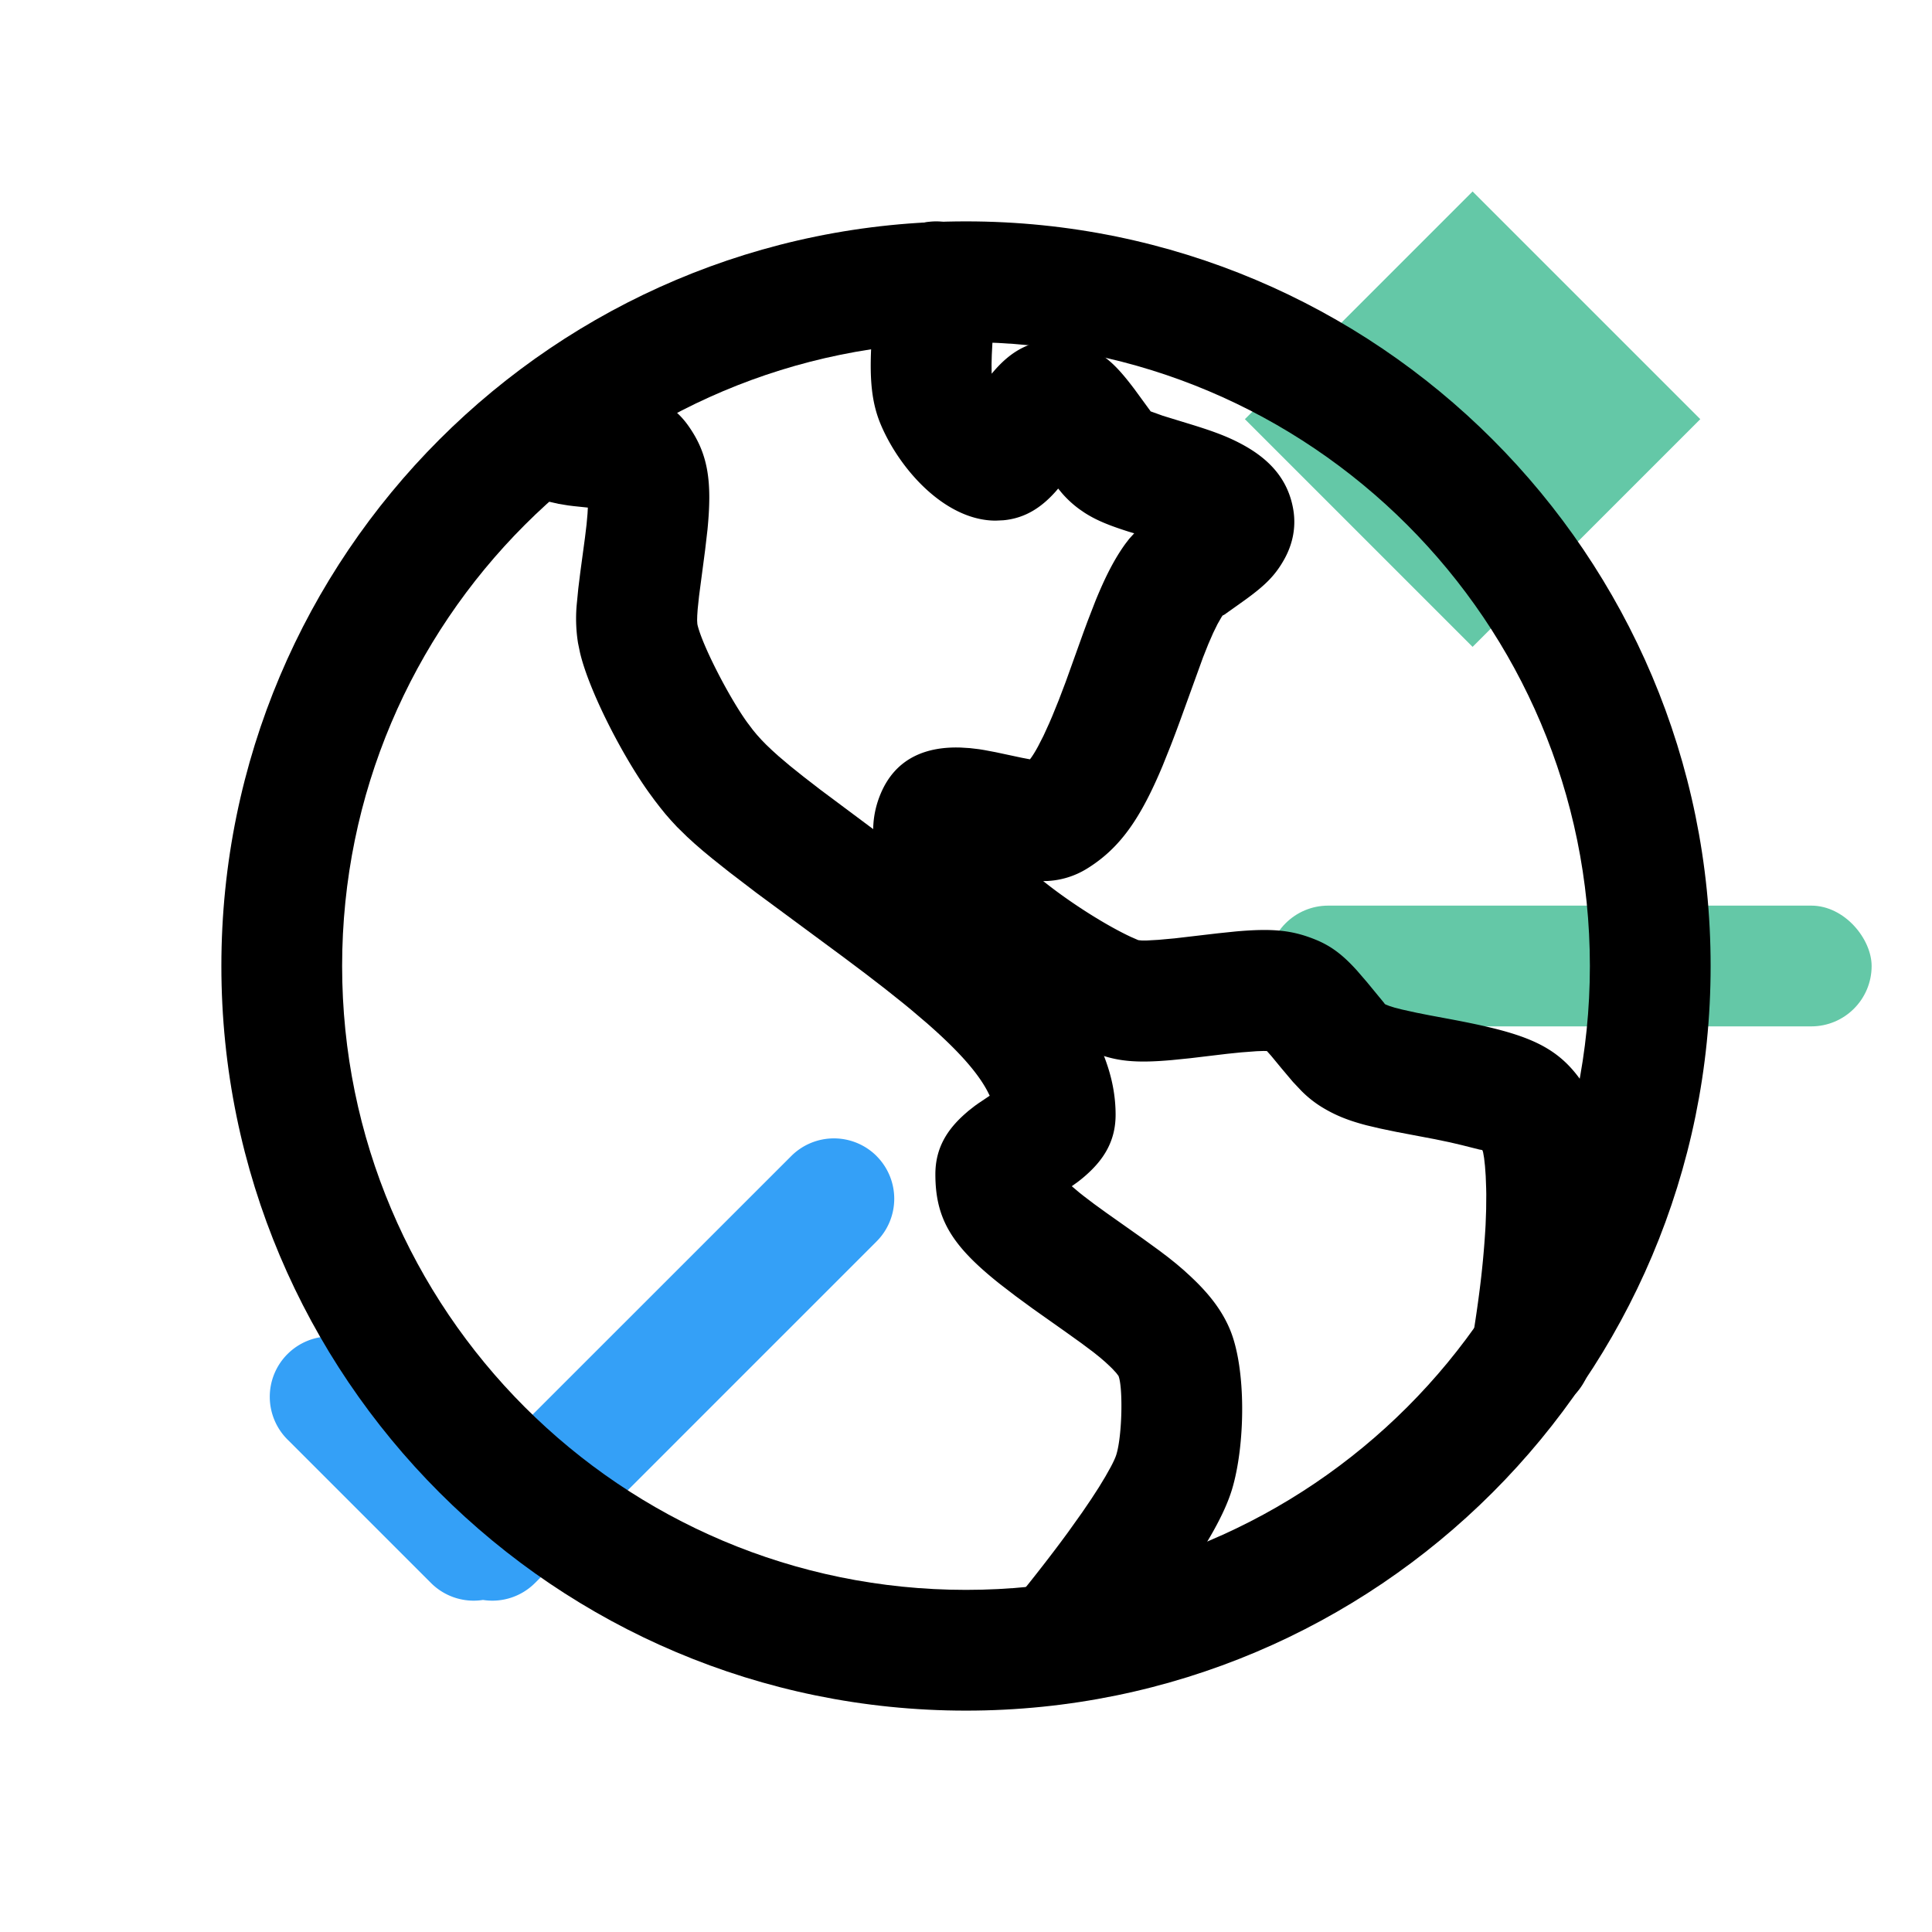
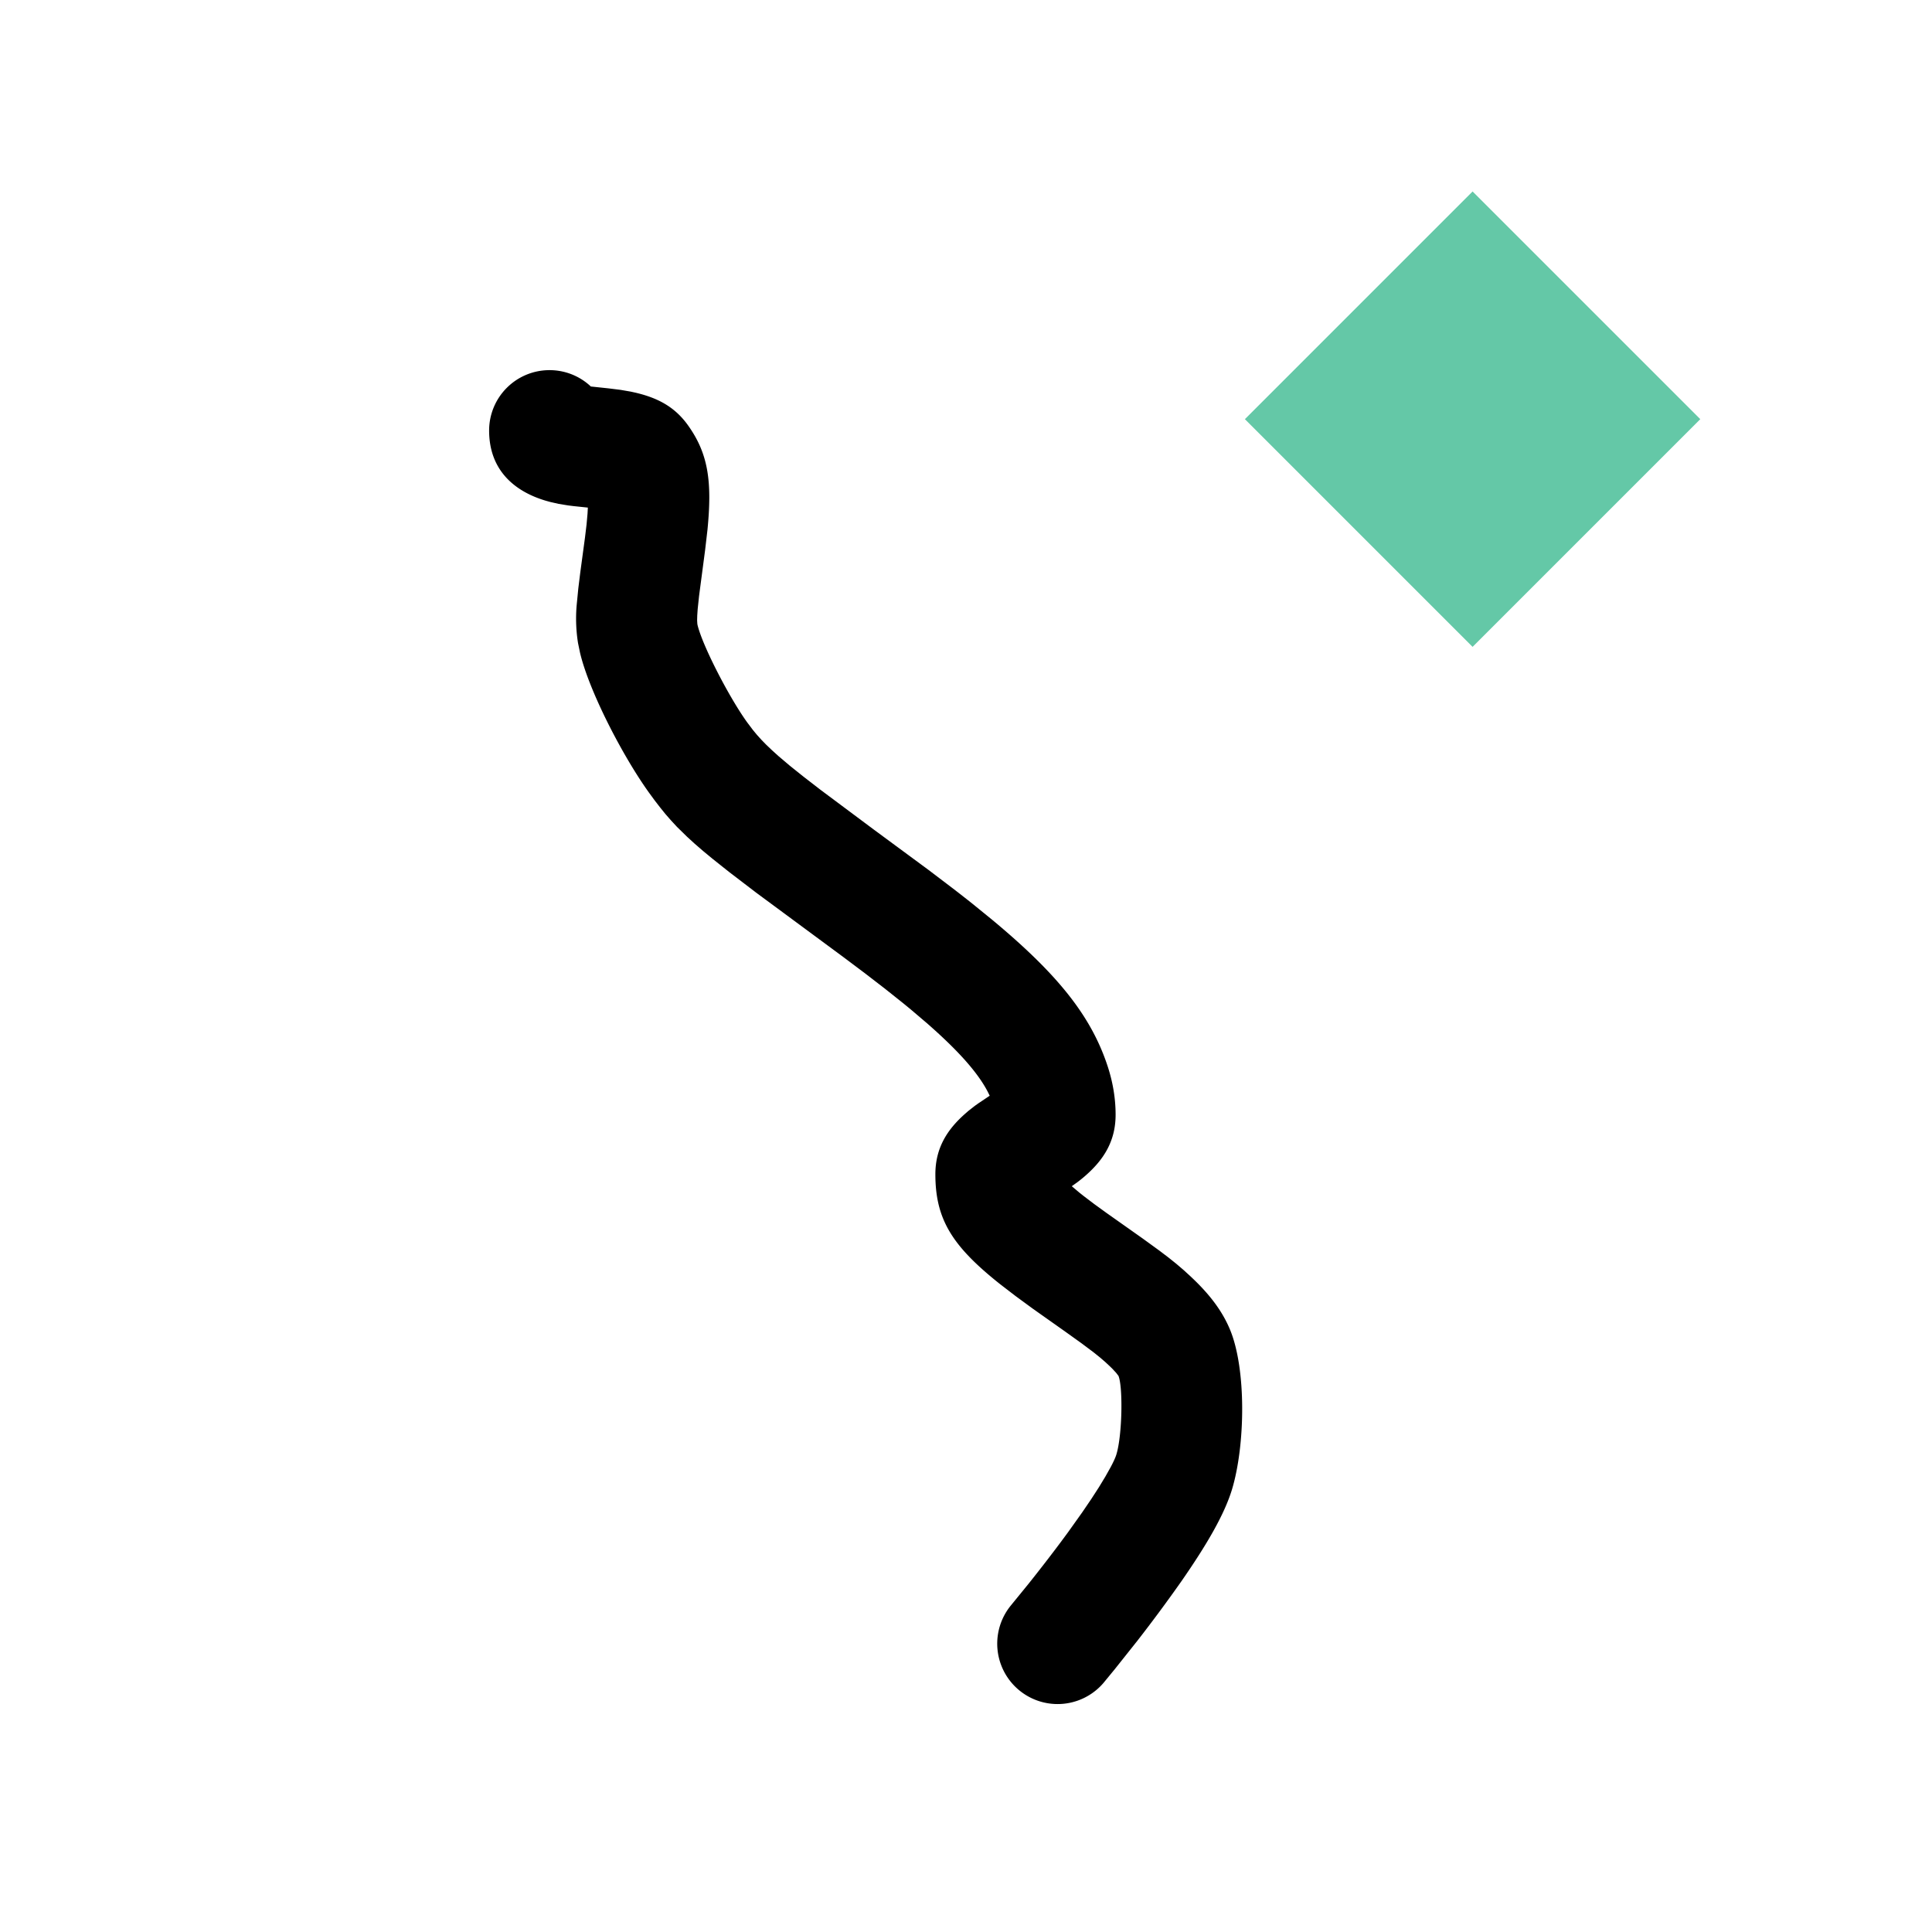
<svg xmlns="http://www.w3.org/2000/svg" width="48" height="48" viewBox="0 0 48 48">
  <g fill="none" fill-rule="evenodd">
    <path fill="#64C8A7" d="m36.586 4.757 5.657 5.657-5.657 5.657-5.657-5.657z" />
-     <path d="M21.778 28.722a1.5 1.5 0 0 1 0 2.121l-8.485 8.485A1.498 1.498 0 0 1 12 39.75a1.498 1.498 0 0 1-1.293-.422l-3.535-3.535a1.5 1.5 0 1 1 2.12-2.121L12 36.378l7.658-7.656a1.5 1.5 0 0 1 2.121 0z" fill="#34A0F7" />
-     <rect fill="#64C8A7" transform="rotate(-180 39 24)" x="31.5" y="22.5" width="15" height="3" rx="1.5" />
    <g fill="#000" fill-rule="nonzero">
-       <path d="M24 5.5C13.782 5.5 5.5 13.782 5.5 24S13.782 42.5 24 42.5 42.5 34.218 42.5 24 34.218 5.5 24 5.5zm0 3c8.561 0 15.5 6.939 15.5 15.5S32.561 39.5 24 39.5 8.5 32.561 8.5 24 15.439 8.5 24 8.5z" />
      <path d="M13.652 9.196c.39 0 .745.148 1.012.392l.013.014.443.047.297.037.25.043.123.027c.532.126.961.337 1.297.802.515.716.607 1.409.49 2.605l-.059.507-.149 1.13-.035.331-.011.162-.003.12.005.084.005.029c.119.507.782 1.796 1.235 2.423l.141.187.101.122.111.123.124.127.14.133.159.144.282.239.345.276.418.323 1.324.988 1.36 1.003.57.433c.183.14.358.277.525.41l.482.392c1.613 1.34 2.46 2.38 2.874 3.647.129.395.196.796.196 1.2 0 .653-.294 1.111-.738 1.503a3.48 3.48 0 0 1-.215.175l-.136.097.192.162.11.087.254.193.312.226.896.633.413.3.224.17.196.157.178.152.17.155.086.082c.409.394.712.792.901 1.248.408.986.379 2.868.05 3.964-.188.62-.616 1.36-1.257 2.284a38.465 38.465 0 0 1-1.095 1.48l-.559.703-.285.347a1.5 1.5 0 0 1-2.299-1.927l.44-.54c.334-.419.668-.852.978-1.276l.355-.498.221-.325.193-.298.161-.266.128-.228c.074-.138.124-.248.146-.323.146-.482.164-1.677.051-1.95l-.056-.073-.091-.099-.063-.062-.121-.113-.134-.115-.156-.125-.295-.221-.399-.286-.816-.577-.428-.314-.38-.292c-1.188-.943-1.61-1.608-1.61-2.732 0-.653.295-1.111.739-1.503l.08-.07.162-.127.09-.064.279-.187-.051-.103c-.249-.477-.735-1.023-1.517-1.706l-.382-.325a25.457 25.457 0 0 0-.207-.17l-.447-.356-.493-.38-.538-.404-2.166-1.6-.675-.516-.41-.326-.237-.196-.21-.182-.188-.172-.249-.244-.148-.16-.14-.16-.133-.165-.132-.171-.134-.183c-.664-.92-1.5-2.543-1.722-3.49l-.049-.237a3.845 3.845 0 0 1-.026-1.02l.033-.339.049-.396.117-.868.039-.324.024-.267.008-.152-.354-.037a7.895 7.895 0 0 1-.136-.017l-.234-.038-.211-.048-.108-.03c-.785-.232-1.41-.764-1.41-1.745a1.5 1.5 0 0 1 1.5-1.5z" />
-       <path d="M23.26 5.5a1.5 1.5 0 0 1 1.5 1.5v.11l-.008.216-.097 1.216-.014.274-.006.228.002.241.078-.09c.391-.444.85-.738 1.502-.738.226 0 .444.04.649.115.564.204.861.49 1.32 1.098l.39.534a.105.105 0 0 1 .01.016l.306.11.623.191c.578.176.94.306 1.298.494.694.363 1.19.867 1.32 1.656.072.447-.024.865-.229 1.23-.229.408-.484.65-.965 1l-.512.364c-.033.022-.048.028-.045.018l-.036.052-.097.17-.108.22-.12.275-.132.332-.497 1.372c-.107.297-.21.574-.31.83l-.196.489c-.55 1.314-1.056 2.048-1.88 2.558a2.065 2.065 0 0 1-.982.307l-.106.003.188.146c.665.507 1.436.981 1.988 1.239l.176.077.021.006.077.007h.126l.284-.016.408-.037 1.069-.125.454-.047c.914-.08 1.4-.034 1.999.214.398.166.686.403 1.012.765l.243.282.422.513.019.028.024.015.092.036.134.042.181.046.368.081.314.062.482.09c1.816.34 2.62.612 3.261 1.503.606.84.734 2.057.645 3.774a25.552 25.552 0 0 1-.182 1.943l-.045.334-.094.623-.065.387a1.5 1.5 0 0 1-2.97-.398l.028-.195.046-.27c.042-.266.085-.558.125-.866a22.63 22.63 0 0 0 .161-1.713l.014-.393.003-.36c0-.057-.002-.113-.003-.166l-.011-.3-.018-.25-.022-.196-.023-.134a.217.217 0 0 0-.023-.066l-.071-.012-.437-.11-.298-.07-.365-.076-.965-.183-.394-.082-.34-.08c-.472-.123-.797-.256-1.136-.466a2.707 2.707 0 0 1-.496-.4l-.201-.213-.286-.339-.254-.308-.107-.12-.082-.002-.173.006-.384.029-.343.035-.923.11-.454.046c-.914.081-1.4.035-1.995-.212a12.323 12.323 0 0 1-.4-.174l-.4-.19a13.314 13.314 0 0 1-.398-.208l-.394-.222c-2.415-1.414-4.47-3.635-3.655-5.6.372-.9 1.14-1.188 1.999-1.158l.226.014.227.027.124.02.286.054.647.138.205.039.03-.04c.054-.076.112-.171.174-.287l.132-.258.143-.313.076-.177.161-.397.173-.455.446-1.243.1-.27.19-.49c.247-.605.47-1.042.743-1.421l.1-.13.122-.134-.144-.043c-.487-.155-.8-.282-1.092-.47l-.125-.086a2.586 2.586 0 0 1-.44-.406l-.088-.107-.054.064c-.351.397-.757.673-1.308.724l-.189.009c-1.248 0-2.388-1.264-2.864-2.405-.222-.537-.268-1.11-.23-1.912l.035-.517.078-.97L21.76 7a1.5 1.5 0 0 1 1.5-1.5z" />
    </g>
  </g>
</svg>